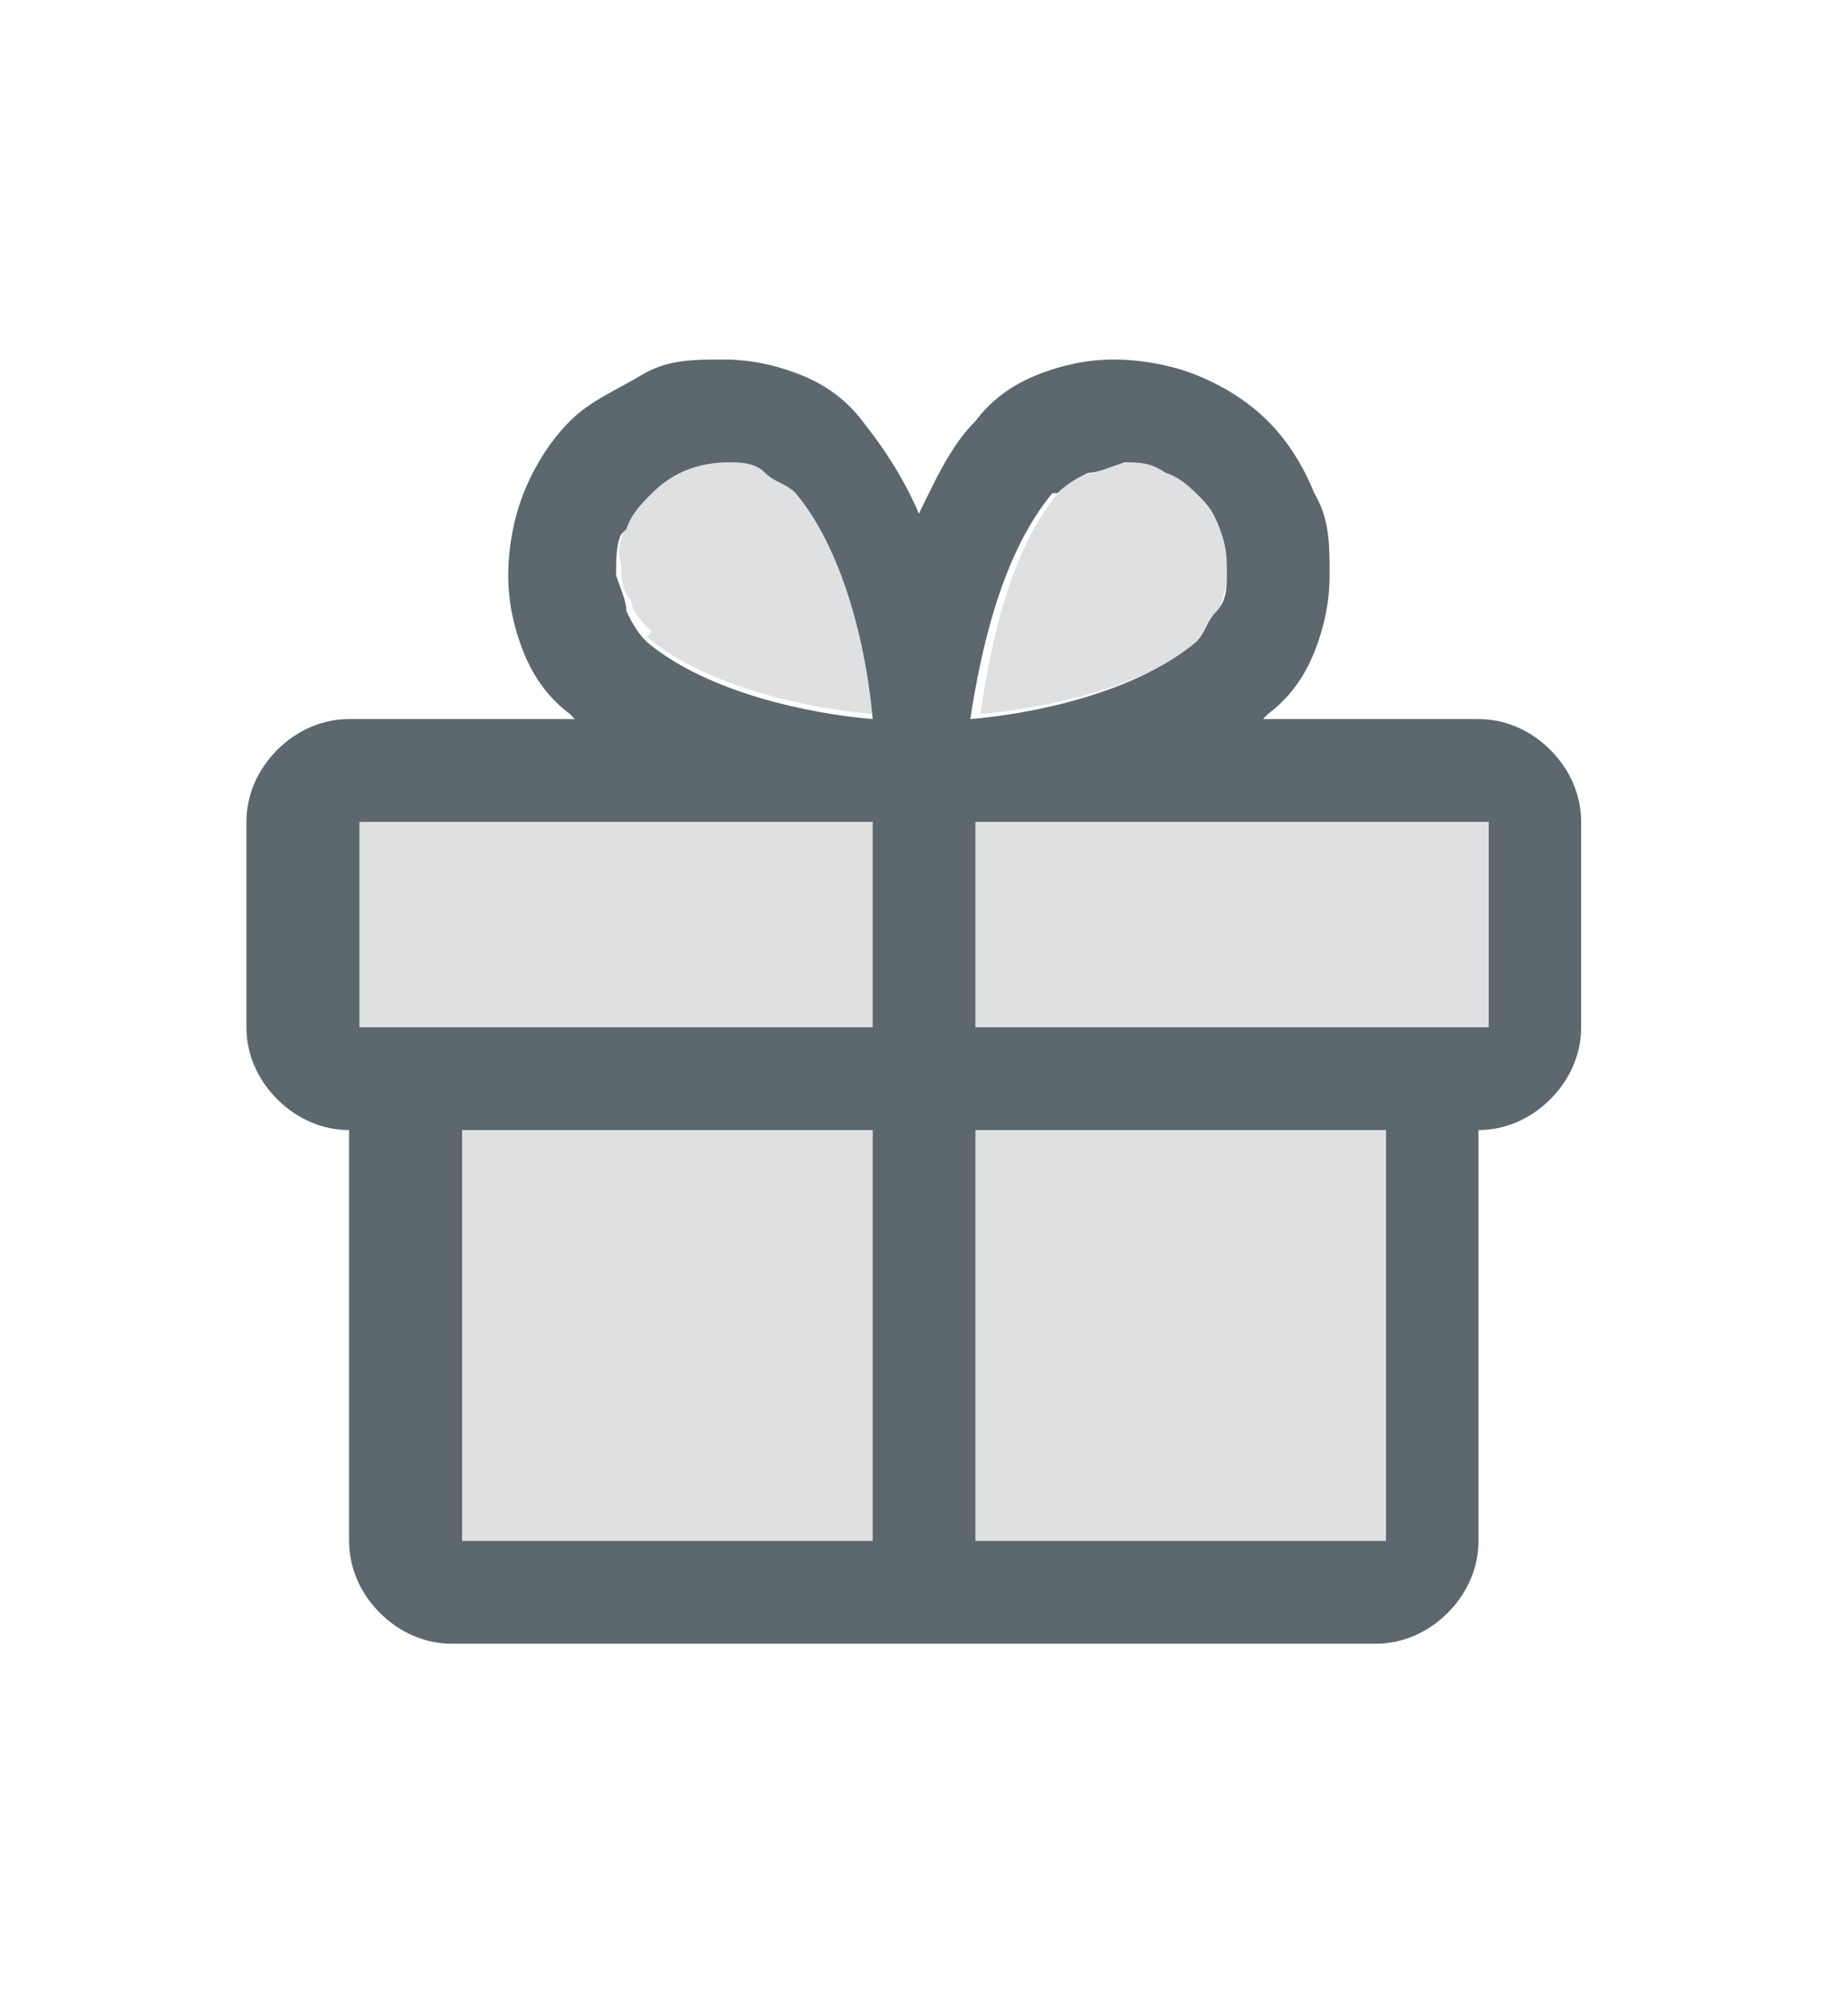
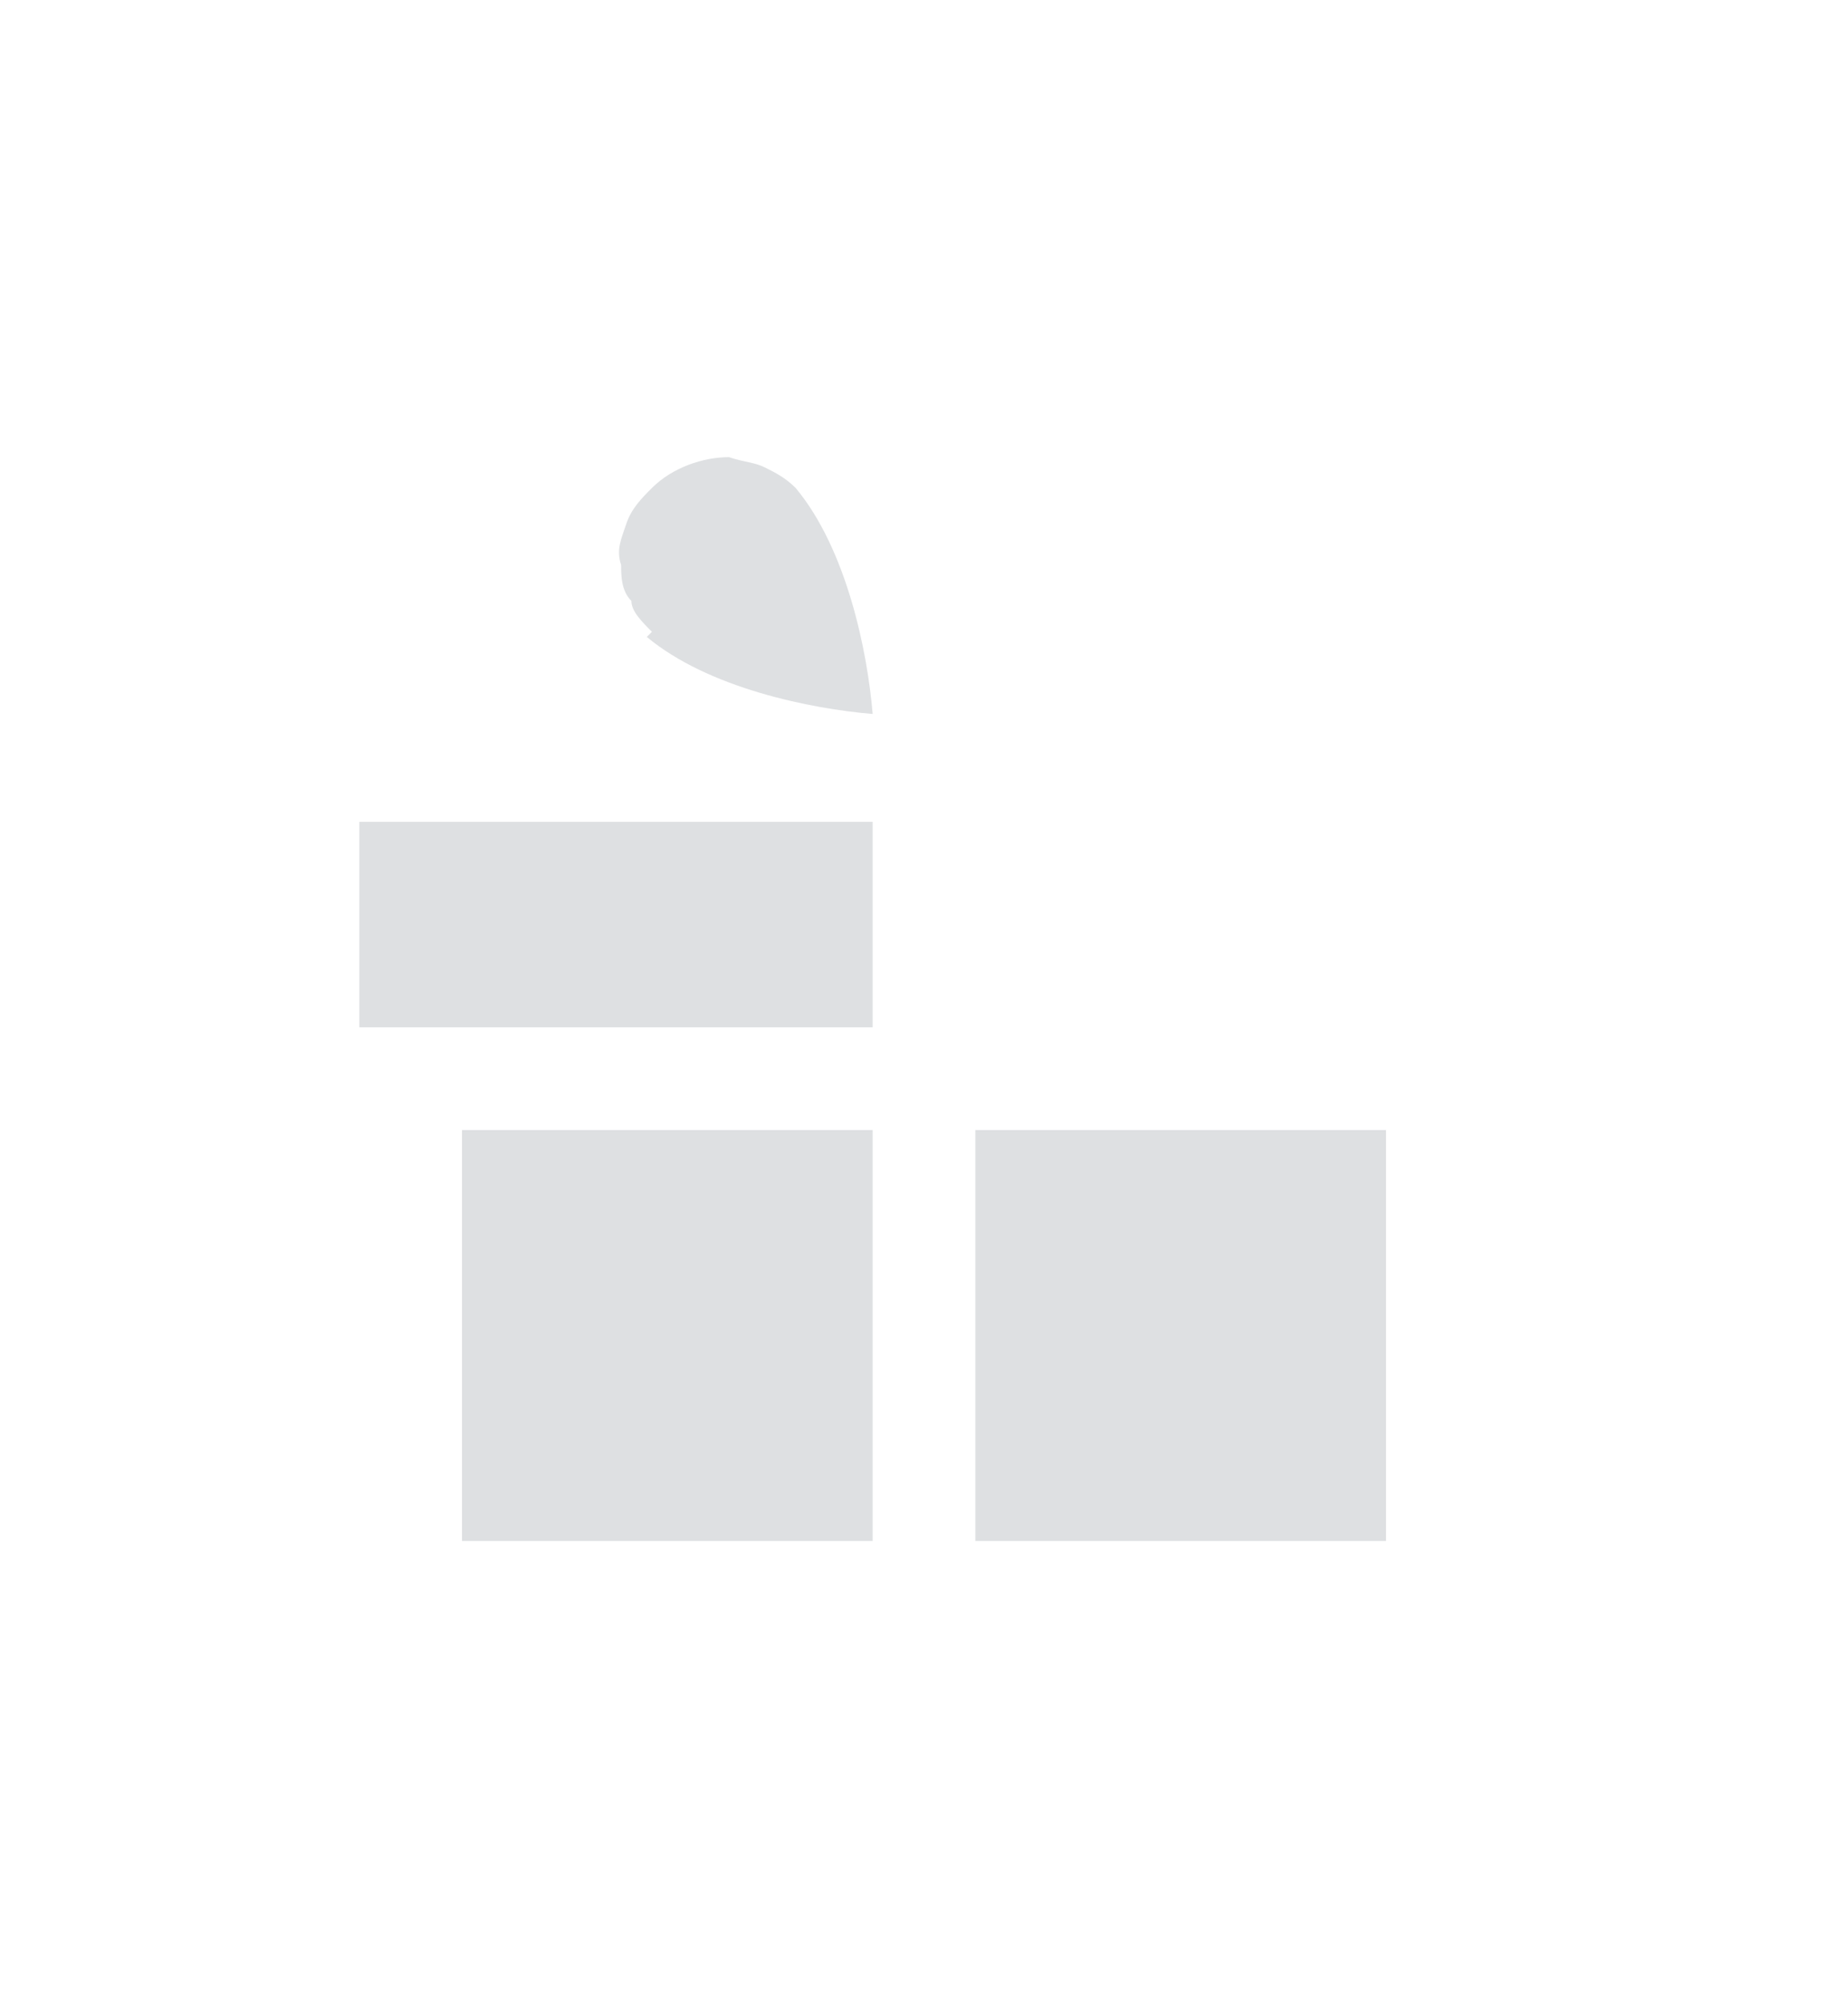
<svg xmlns="http://www.w3.org/2000/svg" width="36" height="39" viewBox="0 0 36 39" fill="none">
-   <path opacity="0.2" d="M23.8 11.8C23.8 11.6 23.9 11.4 24 11.1C24 10.8 24 10.5 23.9 10.3C23.8 10 23.6 9.8 23.5 9.6C23.4 9.4 23.1 9.2 22.8 9.1C22.5 9 22.3 8.9 22 8.9C21.8 8.9 21.5 8.9 21.3 9.1C21.1 9.1 20.9 9.3 20.7 9.5C19.7 10.6 19.3 12.5 19.1 13.9C20.3 13.8 22.3 13.4 23.5 12.4C23.7 12.2 23.8 12 23.9 11.8H23.8Z" fill="#5C686E" />
  <path opacity="0.2" d="M17 16H7V20H17V16Z" fill="#5C686E" />
  <path opacity="0.2" d="M17 22H9V30H17V22Z" fill="#5C686E" />
  <path opacity="0.2" d="M12.6 12.4C13.8 13.4 15.8 13.8 17 13.9C16.9 12.7 16.5 10.7 15.5 9.5C15.3 9.3 15.1 9.2 14.9 9.1C14.7 9 14.5 9 14.2 8.9C13.7 8.9 13.1 9.1 12.7 9.5C12.5 9.7 12.3 9.9 12.2 10.2C12.1 10.5 12 10.7 12.1 11C12.1 11.2 12.1 11.5 12.3 11.7C12.3 11.9 12.5 12.1 12.7 12.3L12.6 12.4Z" fill="#5C686E" />
  <path opacity="0.2" d="M27 22H19V30H27V22Z" fill="#5C686E" />
-   <path opacity="0.2" d="M29 16H19V20H29V16Z" fill="#5C686E" />
-   <path d="M29.001 14H24.601C24.601 14 24.601 14 24.701 13.9C25.101 13.6 25.401 13.2 25.601 12.7C25.801 12.2 25.901 11.7 25.901 11.2C25.901 10.6 25.901 10.1 25.601 9.6C25.401 9.1 25.101 8.6 24.701 8.2C24.301 7.8 23.801 7.5 23.301 7.3C22.801 7.1 22.201 7 21.701 7C21.201 7 20.701 7.1 20.201 7.3C19.701 7.5 19.301 7.8 19.001 8.2C18.501 8.7 18.201 9.4 17.901 10C17.601 9.3 17.201 8.7 16.801 8.2C16.501 7.8 16.101 7.5 15.601 7.3C15.101 7.1 14.601 7 14.101 7C13.501 7 13.001 7 12.501 7.3C12.001 7.6 11.501 7.8 11.101 8.2C10.701 8.6 10.401 9.1 10.201 9.6C10.001 10.1 9.901 10.7 9.901 11.2C9.901 11.7 10.001 12.2 10.201 12.7C10.401 13.2 10.701 13.6 11.101 13.9C11.101 13.9 11.101 13.9 11.201 14H6.801C6.301 14 5.801 14.2 5.401 14.6C5.001 15 4.801 15.5 4.801 16V20C4.801 20.5 5.001 21 5.401 21.4C5.801 21.8 6.301 22 6.801 22V30C6.801 30.5 7.001 31 7.401 31.4C7.801 31.8 8.301 32 8.801 32H26.801C27.301 32 27.801 31.8 28.201 31.4C28.601 31 28.801 30.5 28.801 30V22C29.301 22 29.801 21.8 30.201 21.4C30.601 21 30.801 20.5 30.801 20V16C30.801 15.5 30.601 15 30.201 14.6C29.801 14.2 29.301 14 28.801 14H29.001ZM12.201 10.3C12.301 10 12.501 9.8 12.701 9.6C13.101 9.2 13.601 9 14.201 9C14.401 9 14.701 9 14.901 9.2C15.101 9.4 15.301 9.4 15.501 9.6C16.501 10.8 16.901 12.8 17.001 14C15.801 13.9 13.801 13.5 12.601 12.5C12.401 12.3 12.301 12.1 12.201 11.9C12.201 11.7 12.101 11.5 12.001 11.2C12.001 10.9 12.001 10.6 12.101 10.4L12.201 10.3ZM17.001 30H9.001V22H17.001V30ZM17.001 20H7.001V16H17.001V20ZM20.601 9.6C20.801 9.4 21.001 9.3 21.201 9.2C21.401 9.2 21.601 9.1 21.901 9C22.201 9 22.401 9 22.701 9.2C23.001 9.3 23.201 9.5 23.401 9.7C23.601 9.9 23.701 10.1 23.801 10.4C23.901 10.7 23.901 10.9 23.901 11.2C23.901 11.4 23.901 11.7 23.701 11.9C23.501 12.1 23.501 12.3 23.301 12.5C22.101 13.5 20.101 13.9 18.901 14C19.101 12.7 19.501 10.8 20.501 9.6H20.601ZM27.001 30H19.001V22H27.001V30ZM29.001 20H19.001V16H29.001V20Z" fill="#5C686E" />
-   <path opacity="0.2" d="M29.001 14H24.601C24.601 14 24.601 14 24.701 13.9C25.101 13.6 25.401 13.2 25.601 12.7C25.801 12.2 25.901 11.7 25.901 11.2C25.901 10.6 25.901 10.1 25.601 9.6C25.401 9.1 25.101 8.6 24.701 8.2C24.301 7.8 23.801 7.5 23.301 7.3C22.801 7.1 22.201 7 21.701 7C21.201 7 20.701 7.1 20.201 7.3C19.701 7.5 19.301 7.8 19.001 8.2C18.501 8.7 18.201 9.4 17.901 10C17.601 9.3 17.201 8.7 16.801 8.2C16.501 7.8 16.101 7.5 15.601 7.3C15.101 7.1 14.601 7 14.101 7C13.501 7 13.001 7 12.501 7.3C12.001 7.6 11.501 7.8 11.101 8.2C10.701 8.6 10.401 9.1 10.201 9.6C10.001 10.1 9.901 10.7 9.901 11.2C9.901 11.7 10.001 12.2 10.201 12.7C10.401 13.2 10.701 13.6 11.101 13.9C11.101 13.9 11.101 13.9 11.201 14H6.801C6.301 14 5.801 14.2 5.401 14.6C5.001 15 4.801 15.5 4.801 16V20C4.801 20.5 5.001 21 5.401 21.4C5.801 21.8 6.301 22 6.801 22V30C6.801 30.5 7.001 31 7.401 31.4C7.801 31.8 8.301 32 8.801 32H26.801C27.301 32 27.801 31.8 28.201 31.4C28.601 31 28.801 30.5 28.801 30V22C29.301 22 29.801 21.8 30.201 21.4C30.601 21 30.801 20.5 30.801 20V16C30.801 15.5 30.601 15 30.201 14.6C29.801 14.2 29.301 14 28.801 14H29.001ZM12.201 10.3C12.301 10 12.501 9.8 12.701 9.6C13.101 9.2 13.601 9 14.201 9C14.401 9 14.701 9 14.901 9.2C15.101 9.4 15.301 9.4 15.501 9.6C16.501 10.8 16.901 12.8 17.001 14C15.801 13.9 13.801 13.5 12.601 12.5C12.401 12.3 12.301 12.1 12.201 11.9C12.201 11.7 12.101 11.5 12.001 11.2C12.001 10.9 12.001 10.6 12.101 10.4L12.201 10.3ZM17.001 30H9.001V22H17.001V30ZM17.001 20H7.001V16H17.001V20ZM20.601 9.6C20.801 9.4 21.001 9.3 21.201 9.2C21.401 9.2 21.601 9.1 21.901 9C22.201 9 22.401 9 22.701 9.2C23.001 9.3 23.201 9.5 23.401 9.7C23.601 9.9 23.701 10.1 23.801 10.4C23.901 10.7 23.901 10.9 23.901 11.2C23.901 11.4 23.901 11.7 23.701 11.9C23.501 12.1 23.501 12.3 23.301 12.5C22.101 13.5 20.101 13.9 18.901 14C19.101 12.7 19.501 10.8 20.501 9.6H20.601ZM27.001 30H19.001V22H27.001V30ZM29.001 20H19.001V16H29.001V20Z" fill="#5C686E" />
</svg>